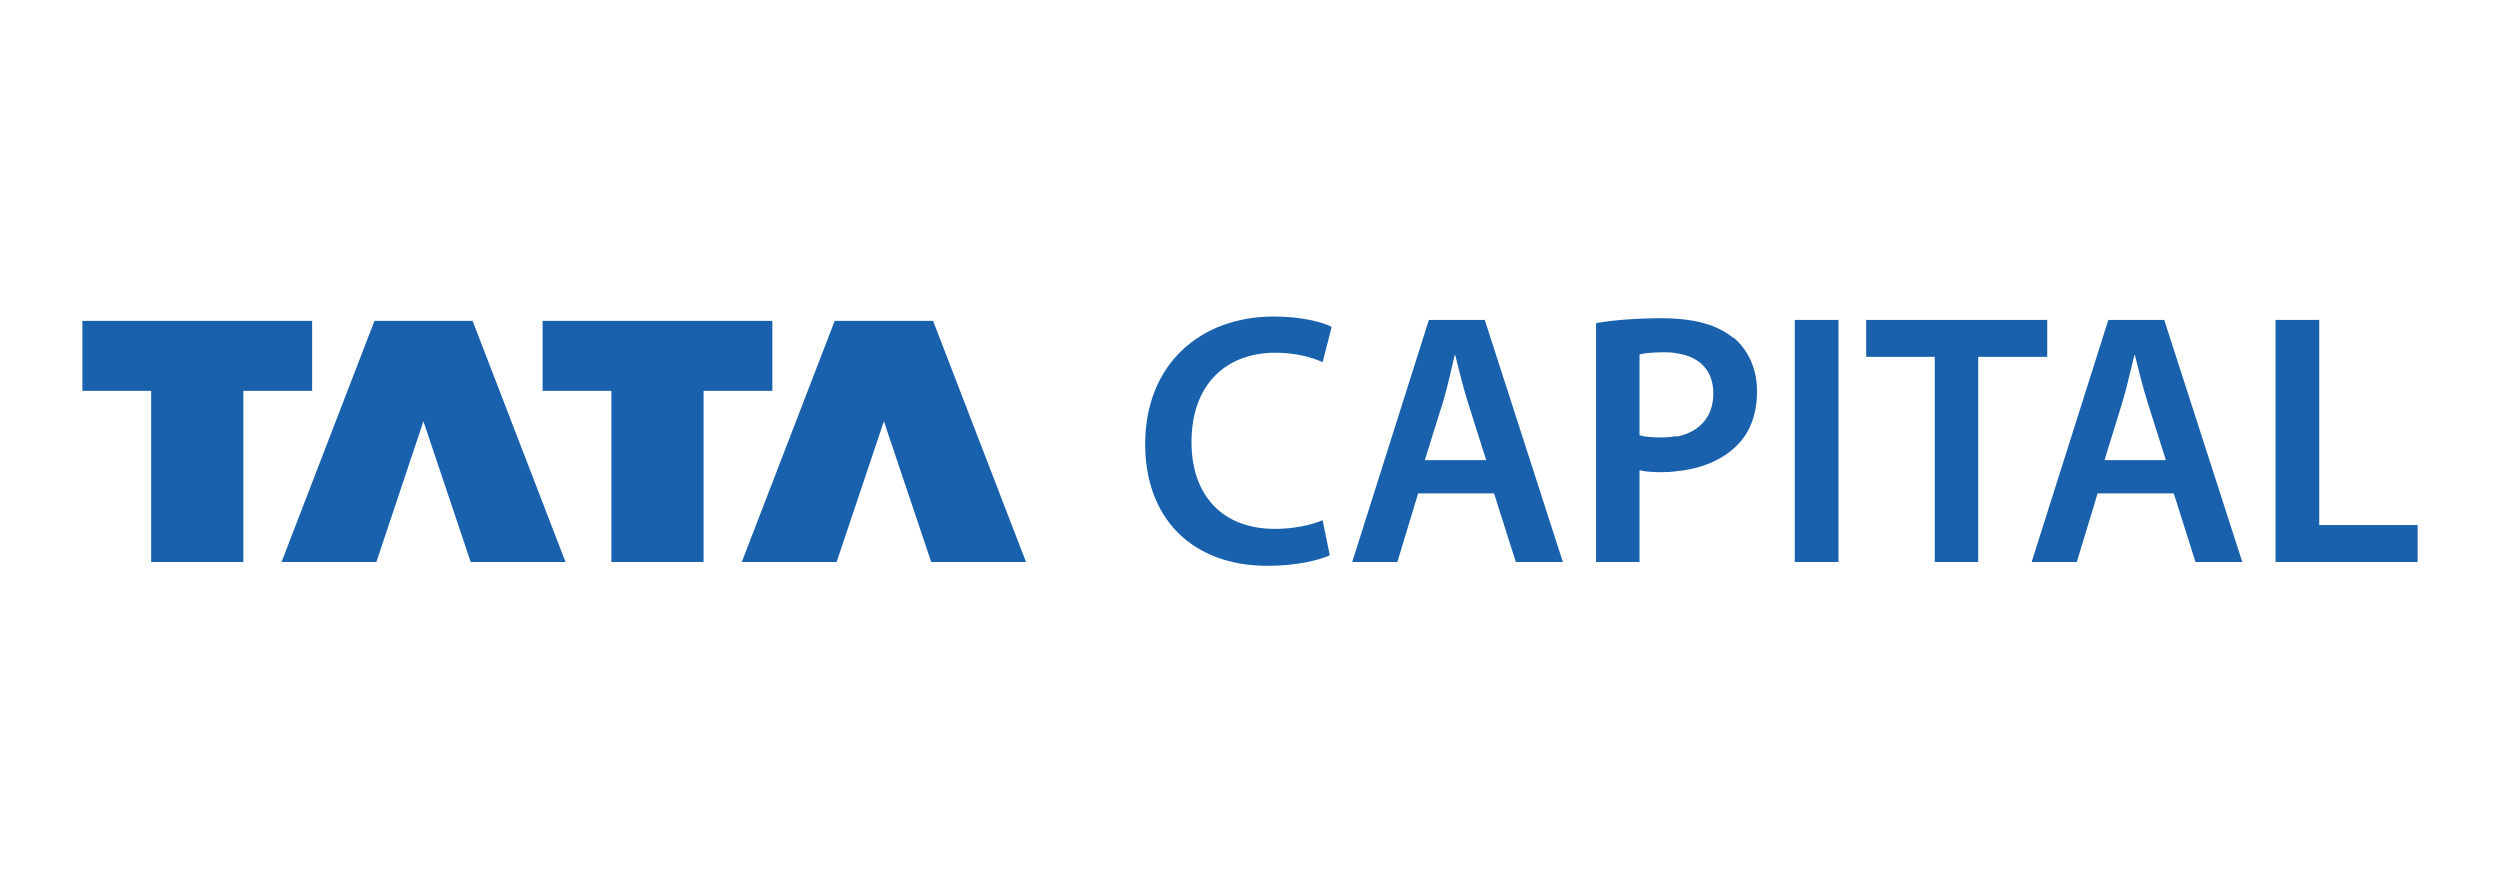
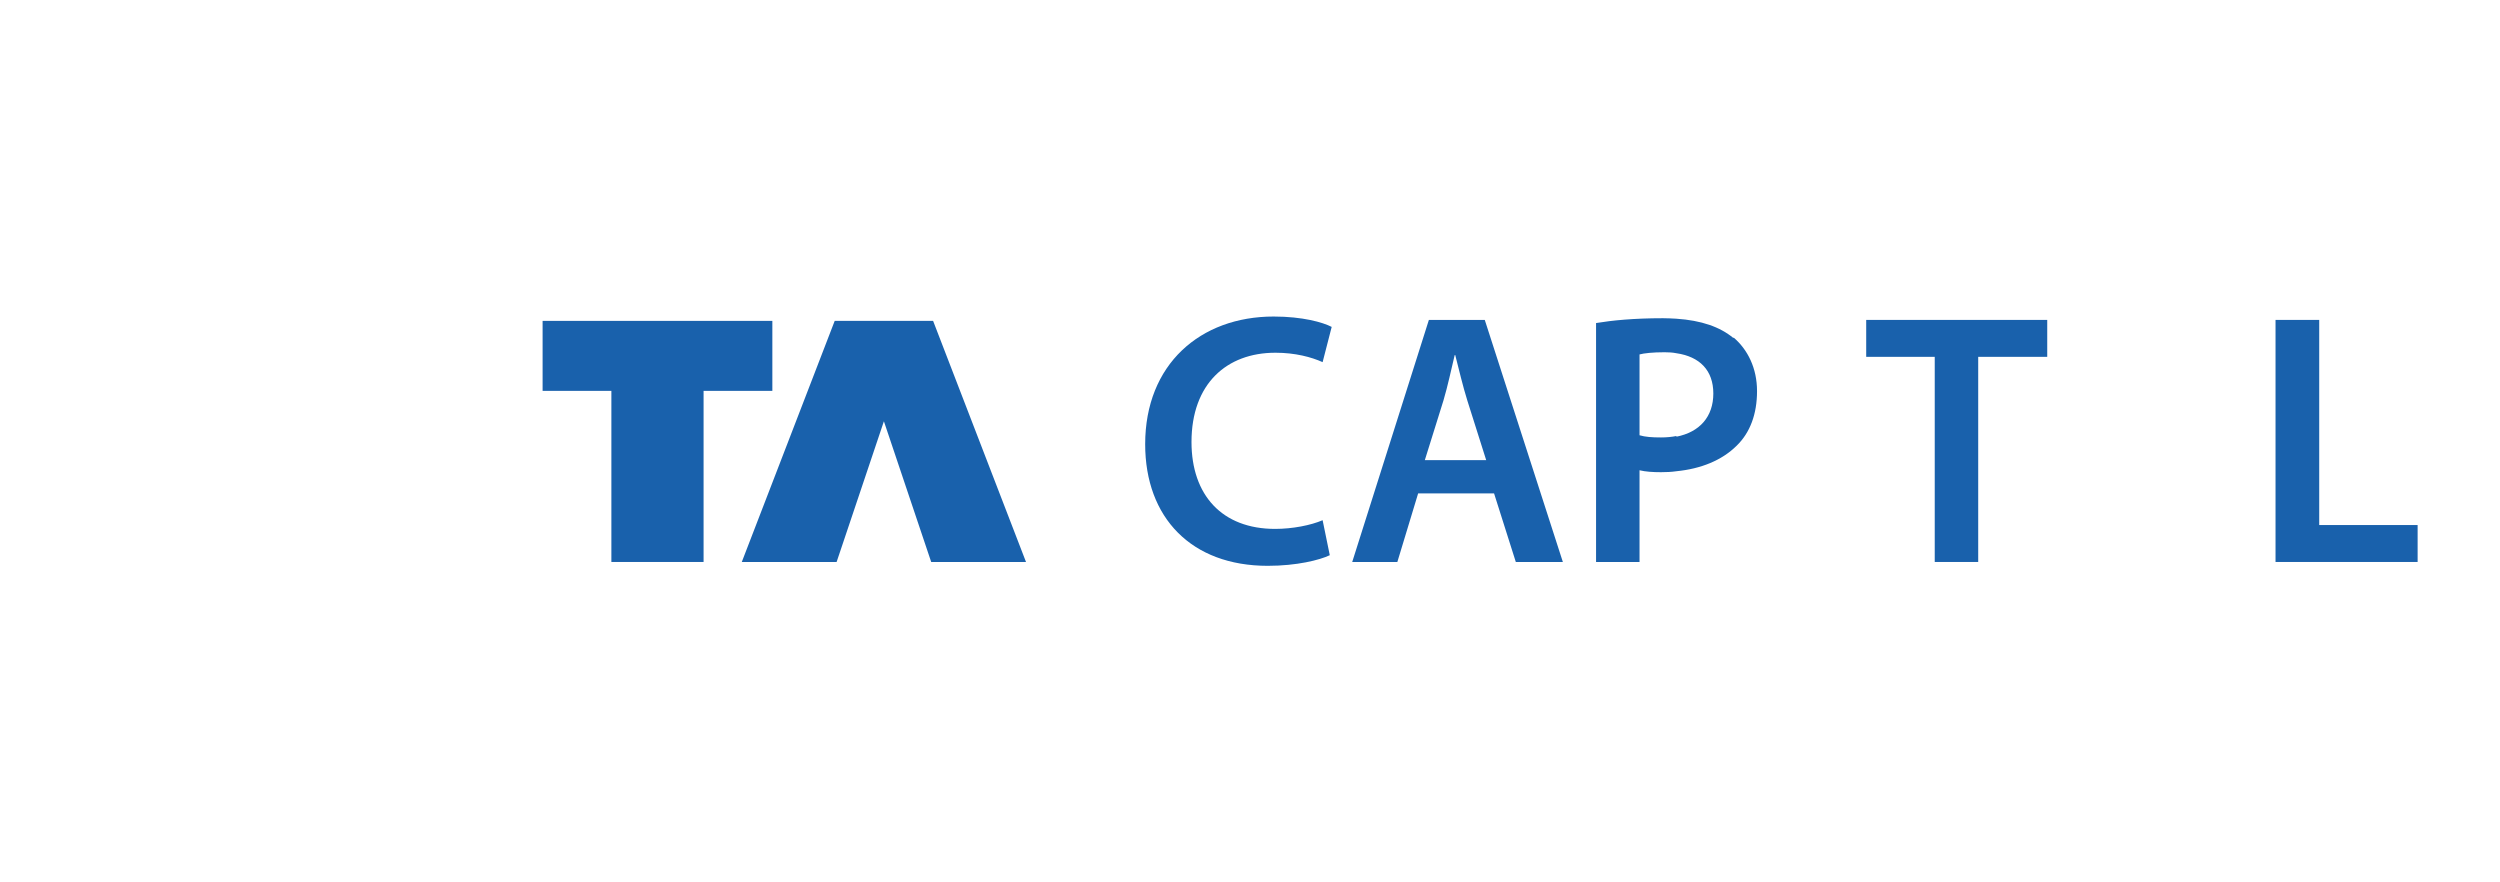
<svg xmlns="http://www.w3.org/2000/svg" width="170" height="60" viewBox="0 0 170 60" fill="none">
-   <path d="M21.225 21.82H5.602V26.579H10.279V38.214H16.548V26.579H21.225V21.82Z" fill="#1961AC" />
-   <path d="M25.463 21.82L19.145 38.214H25.593L28.792 28.647L32.007 38.214H38.455L32.137 21.82H25.463Z" fill="#1961AC" />
  <path d="M52.52 21.82H36.897V26.579H41.574V38.214H47.843V26.579H52.52V21.82Z" fill="#1961AC" />
  <path d="M56.76 21.82L50.442 38.214H56.89L60.105 28.647L63.321 38.214H69.768L63.451 21.82H56.76Z" fill="#1961AC" />
  <path d="M86.739 23.986C88.07 23.986 89.175 24.281 89.938 24.626L90.555 22.23C89.954 21.918 88.574 21.524 86.609 21.524C81.623 21.524 77.872 24.773 77.872 30.205C77.872 35.21 81.022 38.476 86.203 38.476C88.184 38.476 89.743 38.082 90.425 37.754L89.938 35.374C89.142 35.719 87.892 35.965 86.706 35.965C83.101 35.965 81.022 33.668 81.022 30.058C81.022 26.086 83.426 23.986 86.723 23.986" fill="#1961AC" />
  <path d="M97.164 21.754L91.951 38.214H95.02L96.433 33.553H101.597L103.075 38.214H106.274L100.964 21.754H97.164ZM98.983 31.289H96.888L98.154 27.235C98.447 26.251 98.69 25.102 98.918 24.15H98.966V24.183C99.21 25.135 99.47 26.251 99.778 27.235L101.061 31.289H98.966H98.983Z" fill="#1961AC" />
  <path d="M117.87 22.985C116.961 22.23 115.694 21.787 113.989 21.672C113.696 21.656 113.388 21.639 113.079 21.639C111.098 21.639 109.62 21.787 108.532 21.967V38.214H111.488V31.978C111.894 32.076 112.381 32.109 112.949 32.109C113.307 32.109 113.664 32.093 114.005 32.043C115.661 31.879 117.09 31.305 118.097 30.304C119.007 29.418 119.478 28.154 119.478 26.595C119.478 25.036 118.844 23.773 117.886 22.952L117.87 22.985ZM114.005 29.647C113.68 29.713 113.323 29.746 112.949 29.746C112.332 29.746 111.877 29.713 111.488 29.598V24.101C111.796 24.019 112.381 23.953 113.193 23.953C113.485 23.953 113.745 23.97 113.989 24.019C115.58 24.248 116.506 25.184 116.506 26.759C116.506 28.335 115.58 29.385 113.989 29.697" fill="#1961AC" />
-   <path d="M125.017 21.754H122.045V38.214H125.017V21.754Z" fill="#1961AC" />
+   <path d="M125.017 21.754V38.214H125.017V21.754Z" fill="#1961AC" />
  <path d="M139.212 21.754H126.902V24.265H131.562V38.214H134.518V24.265H139.212V21.754Z" fill="#1961AC" />
-   <path d="M143.367 21.754L138.153 38.214H141.223L142.636 33.553H147.817L149.294 38.214H152.477L147.167 21.754H143.367ZM145.202 31.289H143.107L144.357 27.235C144.649 26.251 144.894 25.102 145.137 24.15H145.186V24.2C145.429 25.151 145.689 26.251 145.998 27.235L147.28 31.289H145.186H145.202Z" fill="#1961AC" />
  <path d="M157.707 35.703V21.754H154.736V38.214H164.398V35.703H157.707Z" fill="#1961AC" />
</svg>